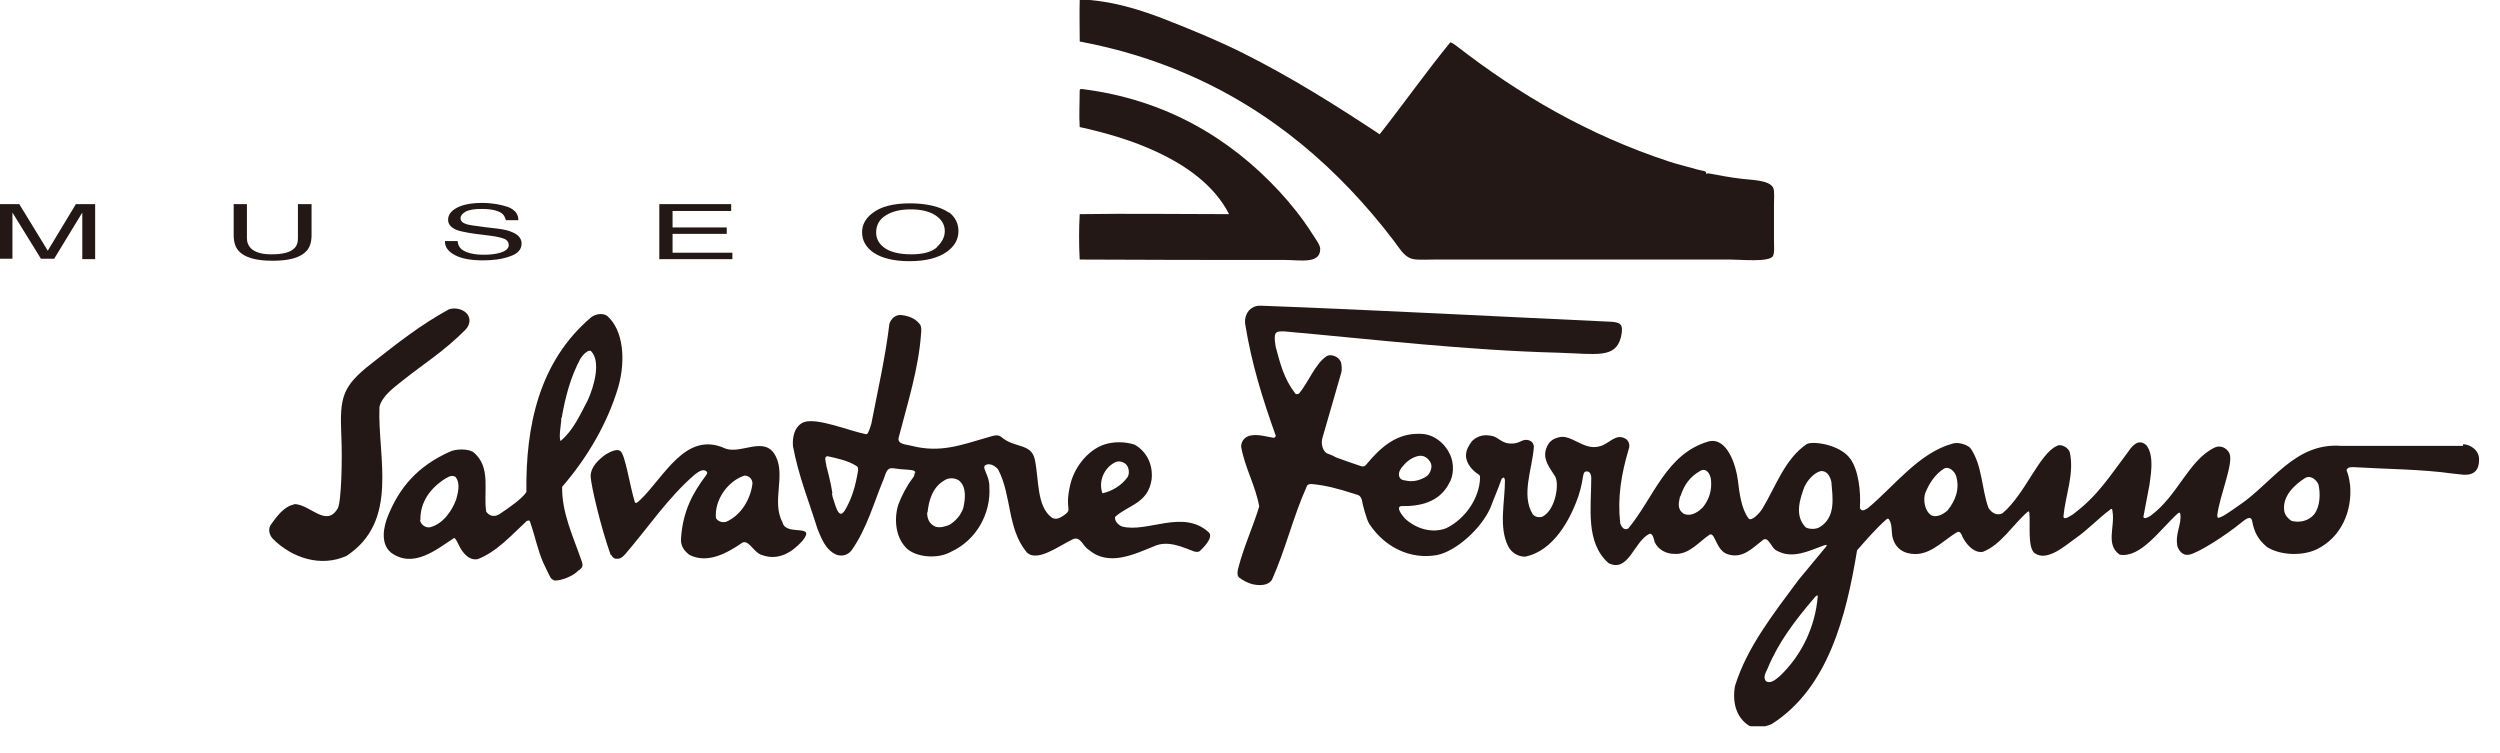
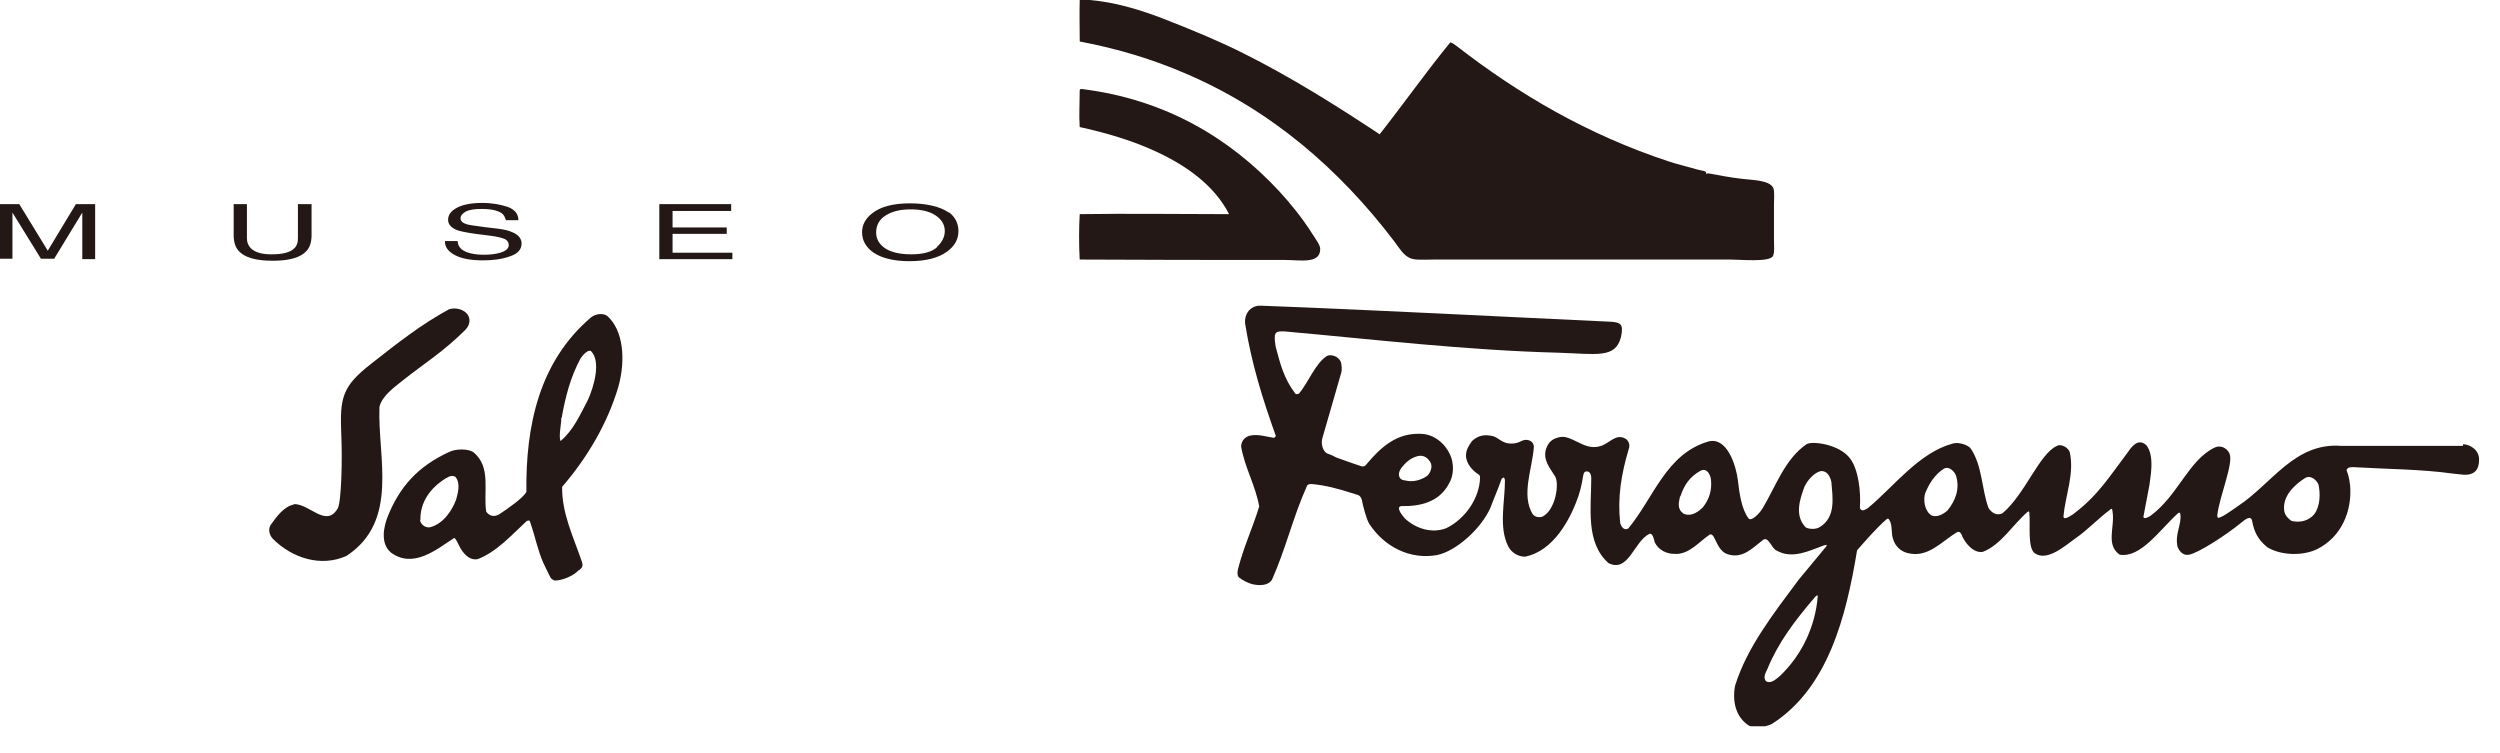
<svg xmlns="http://www.w3.org/2000/svg" viewBox="0 0 83 25" fill="none">
  <g clip-path="url(#clip0_787_108816)">
    <path d="M-0 6.777H0.64L1.586 8.323L2.519 6.777H3.159V8.603H2.732V7.524C2.732 7.524 2.732 7.417 2.732 7.337C2.732 7.244 2.732 7.164 2.732 7.057L1.799 8.59H1.359L0.413 7.057V7.11C0.413 7.11 0.413 7.217 0.413 7.31C0.413 7.404 0.413 7.47 0.413 7.51V8.59H-0.014V6.764L-0 6.777Z" fill="#231815" />
    <path d="M8.198 6.777V7.91C8.198 8.044 8.238 8.15 8.331 8.244C8.464 8.377 8.691 8.444 9.011 8.444C9.398 8.444 9.651 8.377 9.784 8.23C9.864 8.15 9.891 8.044 9.891 7.91V6.777H10.344V7.804C10.344 8.03 10.291 8.204 10.184 8.324C9.984 8.55 9.611 8.657 9.051 8.657C8.491 8.657 8.118 8.55 7.918 8.324C7.811 8.204 7.758 8.03 7.758 7.804V6.777H8.211H8.198Z" fill="#231815" />
    <path d="M15.197 8.017C15.197 8.124 15.25 8.204 15.317 8.27C15.464 8.39 15.717 8.457 16.064 8.457C16.224 8.457 16.37 8.444 16.503 8.417C16.757 8.364 16.89 8.27 16.89 8.137C16.89 8.044 16.837 7.964 16.73 7.924C16.623 7.884 16.45 7.844 16.21 7.817L15.784 7.764C15.504 7.724 15.304 7.684 15.184 7.644C14.984 7.564 14.877 7.457 14.877 7.297C14.877 7.137 14.97 7.004 15.17 6.897C15.37 6.791 15.65 6.737 16.01 6.737C16.344 6.737 16.623 6.791 16.863 6.871C17.103 6.964 17.21 7.111 17.21 7.311H16.797C16.77 7.217 16.73 7.137 16.663 7.084C16.53 6.991 16.317 6.937 15.997 6.937C15.744 6.937 15.57 6.964 15.45 7.031C15.344 7.097 15.29 7.164 15.29 7.244C15.29 7.337 15.357 7.404 15.49 7.444C15.57 7.471 15.77 7.497 16.064 7.537L16.517 7.59C16.73 7.617 16.903 7.657 17.01 7.71C17.21 7.79 17.317 7.924 17.317 8.084C17.317 8.284 17.183 8.43 16.93 8.51C16.677 8.604 16.37 8.644 16.037 8.644C15.637 8.644 15.33 8.59 15.104 8.47C14.877 8.35 14.771 8.204 14.771 8.004H15.184L15.197 8.017Z" fill="#231815" />
    <path d="M21.889 6.777H24.275V7.004H22.329V7.551H24.128V7.764H22.329V8.39H24.315V8.604H21.889V6.777Z" fill="#231815" />
    <path d="M31.101 8.204C31.274 8.044 31.367 7.871 31.367 7.671C31.367 7.458 31.261 7.284 31.061 7.151C30.861 7.018 30.581 6.951 30.234 6.951C29.887 6.951 29.621 7.018 29.408 7.151C29.194 7.284 29.088 7.471 29.088 7.724C29.088 7.924 29.181 8.097 29.368 8.231C29.554 8.364 29.848 8.444 30.261 8.444C30.647 8.444 30.941 8.364 31.114 8.204M31.501 7.044C31.714 7.204 31.82 7.418 31.82 7.671C31.82 7.937 31.701 8.164 31.447 8.351C31.154 8.564 30.741 8.671 30.194 8.671C29.688 8.671 29.288 8.577 29.008 8.391C28.754 8.217 28.621 7.991 28.621 7.711C28.621 7.471 28.728 7.258 28.954 7.084C29.234 6.858 29.661 6.751 30.207 6.751C30.754 6.751 31.221 6.858 31.501 7.058" fill="#231815" />
    <path d="M56.656 5.777C56.656 5.777 56.723 5.751 56.696 5.751C57.056 5.817 57.389 5.884 57.829 5.937C58.163 5.977 58.736 5.977 58.869 6.231C58.922 6.351 58.896 6.604 58.896 6.791V7.964C58.896 8.137 58.922 8.417 58.856 8.51C58.722 8.71 57.789 8.617 57.443 8.617H47.618C47.338 8.617 46.991 8.644 46.831 8.577C46.591 8.484 46.445 8.217 46.272 7.99C44.472 5.631 42.219 3.658 39.339 2.431C38.286 1.978 37.127 1.618 35.847 1.378C35.847 0.912 35.833 0.418 35.847 -0.021C36.913 0.019 37.873 0.325 38.753 0.672C39.633 1.018 40.473 1.365 41.272 1.765C42.872 2.565 44.352 3.498 45.805 4.458C46.591 3.458 47.365 2.365 48.151 1.405C48.245 1.432 48.311 1.498 48.391 1.552C50.404 3.111 52.697 4.471 55.416 5.364C55.696 5.457 56.043 5.537 56.363 5.631C56.51 5.671 56.643 5.671 56.643 5.737" fill="#231815" />
    <path d="M35.886 2.951C38.726 3.298 40.859 4.618 42.458 6.337C42.818 6.724 43.231 7.23 43.551 7.737C43.645 7.884 43.845 8.15 43.831 8.27C43.831 8.777 43.151 8.63 42.645 8.63C40.379 8.63 38.072 8.63 35.846 8.617C35.819 8.137 35.819 7.577 35.846 7.11C37.472 7.084 39.152 7.11 40.805 7.11C40.325 6.164 39.392 5.497 38.379 5.031C37.606 4.671 36.753 4.418 35.846 4.218C35.819 3.831 35.846 3.404 35.846 2.991C35.846 2.978 35.873 2.965 35.886 2.951Z" fill="#231815" />
    <path d="M9.758 16.736C10.278 16.722 10.825 17.536 11.211 16.882C11.331 16.696 11.371 15.256 11.331 14.443C11.278 13.19 11.358 12.83 12.331 12.07C13.211 11.377 13.997 10.764 14.904 10.27C15.104 10.204 15.331 10.257 15.464 10.377C15.597 10.483 15.664 10.723 15.45 10.95C14.717 11.683 14.091 12.057 13.357 12.643C13.091 12.856 12.678 13.15 12.598 13.51C12.531 15.176 13.264 17.296 11.505 18.455C10.651 18.842 9.692 18.522 9.065 17.895C8.945 17.776 8.892 17.576 8.985 17.429C9.185 17.149 9.425 16.816 9.758 16.749" fill="#231815" />
    <path d="M18.636 13.87C18.636 14.096 18.543 14.47 18.609 14.643C19.036 14.283 19.249 13.79 19.516 13.283C19.729 12.817 19.956 11.99 19.622 11.657C19.529 11.59 19.343 11.79 19.276 11.897C18.943 12.51 18.769 13.177 18.649 13.87M13.944 17.269C13.97 17.416 14.117 17.522 14.263 17.509C14.703 17.402 14.997 16.976 15.143 16.589C15.197 16.389 15.303 16.043 15.117 15.829C15.01 15.776 14.93 15.803 14.797 15.883C14.277 16.203 13.944 16.683 13.957 17.269M19.209 18.936C18.916 19.229 18.449 19.295 18.396 19.269C18.316 19.229 18.289 19.202 18.263 19.149C18.236 19.095 18.116 18.855 18.036 18.682C17.849 18.256 17.769 17.816 17.61 17.362C17.61 17.362 17.61 17.336 17.583 17.296C17.57 17.269 17.529 17.282 17.489 17.296C16.97 17.776 16.49 18.322 15.863 18.562C15.61 18.616 15.423 18.416 15.303 18.229C15.223 18.096 15.117 17.816 15.063 17.869C14.477 18.256 13.717 18.882 12.984 18.349C12.61 18.042 12.744 17.469 12.877 17.136C13.264 16.176 13.864 15.483 14.917 15.003C15.143 14.896 15.517 14.896 15.703 15.003C16.33 15.496 16.036 16.336 16.143 16.989C16.25 17.136 16.41 17.176 16.583 17.069C16.903 16.856 17.343 16.549 17.476 16.336C17.45 14.123 17.903 12.003 19.622 10.537C19.809 10.39 20.062 10.404 20.169 10.497C20.689 10.964 20.782 11.937 20.529 12.843C20.169 14.056 19.502 15.19 18.663 16.163C18.649 17.029 19.023 17.789 19.316 18.642C19.383 18.829 19.289 18.869 19.236 18.922" fill="#231815" />
-     <path d="M23.769 17.202C23.835 17.309 23.969 17.362 24.115 17.322C24.595 17.109 24.915 16.589 24.982 16.056C24.982 15.909 24.875 15.789 24.715 15.789C24.155 15.976 23.715 16.602 23.769 17.202ZM20.276 18.429C19.943 17.496 19.623 16.123 19.609 15.816C19.609 15.496 19.876 15.256 20.116 15.083C20.263 15.003 20.476 14.883 20.596 14.976C20.756 15.083 20.902 16.096 21.076 16.669C21.102 16.723 21.156 16.696 21.249 16.602C22.049 15.843 22.756 14.296 24.062 14.883C24.595 15.11 25.395 14.43 25.755 15.149C26.088 15.803 25.608 16.656 25.982 17.349C26.088 17.816 27.128 17.362 26.635 17.962C26.275 18.362 25.822 18.616 25.302 18.429C25.035 18.362 24.862 17.909 24.648 18.016C24.142 18.362 23.502 18.722 22.902 18.429C22.729 18.309 22.596 18.136 22.609 17.896C22.662 16.962 23.022 16.336 23.435 15.789C23.462 15.749 23.502 15.696 23.462 15.656C23.342 15.549 23.209 15.656 23.089 15.736C22.182 16.509 21.516 17.522 20.742 18.416C20.636 18.522 20.582 18.562 20.449 18.549C20.383 18.549 20.329 18.495 20.289 18.416" fill="#231815" />
-     <path d="M36.606 16.376C36.913 16.309 37.233 16.123 37.433 15.843C37.513 15.723 37.486 15.483 37.353 15.389C37.233 15.309 37.113 15.296 36.993 15.363C36.633 15.563 36.46 16.016 36.606 16.389M30.781 17.016C30.781 17.216 30.847 17.389 31.047 17.482C31.207 17.536 31.367 17.482 31.514 17.429C31.714 17.309 31.901 17.109 31.98 16.869C32.047 16.576 32.1 16.163 31.834 15.949C31.687 15.856 31.487 15.856 31.354 15.949C30.954 16.176 30.834 16.629 30.794 17.016M27.621 16.389C27.635 16.509 27.688 16.616 27.715 16.723C27.741 16.802 27.808 17.029 27.901 17.056C27.955 17.056 27.968 17.056 28.048 16.949C28.288 16.536 28.395 16.163 28.488 15.629C28.488 15.523 28.488 15.509 28.434 15.469C28.128 15.283 27.835 15.229 27.488 15.149C27.408 15.136 27.381 15.216 27.408 15.296C27.408 15.35 27.435 15.416 27.435 15.469C27.448 15.536 27.568 15.923 27.635 16.376M30.394 15.683C30.354 15.589 30.181 15.603 30.074 15.589C29.554 15.576 29.501 15.389 29.341 15.896C29.008 16.696 28.781 17.549 28.274 18.269C28.154 18.429 27.955 18.482 27.768 18.416C27.408 18.256 27.275 17.882 27.141 17.562C26.861 16.656 26.502 15.776 26.328 14.816C26.302 14.563 26.355 14.15 26.688 14.016C27.128 13.856 28.208 14.31 28.754 14.416C28.794 14.416 28.834 14.39 28.928 14.07C29.141 12.963 29.394 11.87 29.528 10.75C29.581 10.59 29.701 10.47 29.874 10.457C30.128 10.47 30.381 10.564 30.527 10.75C30.594 10.817 30.594 10.977 30.581 11.057C30.501 12.243 30.128 13.39 29.834 14.536C29.794 14.75 30.061 14.75 30.274 14.803C31.221 15.043 31.901 14.776 32.74 14.536C32.98 14.47 33.114 14.403 33.247 14.51C33.673 14.883 34.233 14.71 34.353 15.243C34.5 15.909 34.407 16.816 34.927 17.189C35.087 17.282 35.233 17.163 35.34 17.096C35.62 16.896 35.34 16.936 35.526 16.123C35.647 15.549 36.086 14.963 36.646 14.763C36.966 14.656 37.34 14.656 37.673 14.763C38.086 15.003 38.286 15.443 38.233 15.923C38.113 16.723 37.433 16.776 37.02 17.163C36.993 17.282 37.126 17.442 37.26 17.482C38.099 17.696 39.273 16.896 40.126 17.669C40.312 17.829 39.939 18.202 39.832 18.296C39.779 18.336 39.699 18.322 39.646 18.309C39.286 18.176 38.779 17.922 38.313 18.136C37.66 18.402 36.806 18.816 36.153 18.256C35.953 18.149 35.886 17.802 35.633 17.896C35.153 18.122 34.433 18.682 34.087 18.336C33.434 17.549 33.593 16.456 33.14 15.589C33.034 15.456 32.847 15.363 32.714 15.443C32.58 15.536 32.86 15.776 32.847 16.176C32.9 17.043 32.42 17.936 31.567 18.322C31.167 18.549 30.501 18.522 30.141 18.242C29.728 17.882 29.674 17.242 29.821 16.762C29.941 16.443 30.101 16.136 30.314 15.856C30.354 15.803 30.367 15.749 30.367 15.696" fill="#231815" />
    <path d="M75.839 16.976C75.866 17.109 75.959 17.215 76.079 17.295C76.359 17.362 76.639 17.295 76.826 17.082C77.039 16.802 77.039 16.376 76.972 16.082C76.906 15.936 76.719 15.762 76.532 15.869C76.172 16.096 75.759 16.482 75.839 16.976ZM63.921 16.362C63.841 16.589 63.895 16.962 64.121 17.109C64.295 17.189 64.508 17.082 64.655 16.949C64.921 16.629 65.081 16.216 64.934 15.776C64.868 15.616 64.681 15.469 64.535 15.562C64.241 15.749 64.055 16.042 63.921 16.362ZM59.922 16.122C59.762 16.549 59.562 17.109 59.949 17.509C60.069 17.575 60.282 17.575 60.402 17.509C60.962 17.175 60.842 16.522 60.802 16.002C60.762 15.816 60.655 15.616 60.442 15.642C60.229 15.696 60.015 15.936 59.922 16.136M60.242 19.842C59.589 20.602 59.029 21.348 58.682 22.201C58.629 22.321 58.522 22.481 58.629 22.614C58.802 22.721 58.976 22.535 59.109 22.428C59.842 21.721 60.269 20.775 60.349 19.802C60.349 19.735 60.295 19.775 60.229 19.855M55.776 16.482C55.736 16.695 55.67 16.895 55.896 17.055C56.163 17.175 56.416 16.962 56.536 16.842C56.749 16.576 56.843 16.269 56.803 15.909C56.776 15.749 56.669 15.522 56.456 15.629C56.096 15.829 55.91 16.109 55.789 16.482M46.525 15.536C46.391 15.709 46.418 15.936 46.645 15.949C46.898 16.016 47.164 15.949 47.378 15.802C47.458 15.736 47.578 15.536 47.498 15.362C47.418 15.216 47.271 15.082 47.044 15.149C46.818 15.216 46.658 15.362 46.525 15.536ZM81.771 14.749C82.011 14.749 82.318 14.949 82.305 15.269C82.305 15.602 82.145 15.776 81.798 15.762L81.425 15.722C80.385 15.576 79.239 15.576 78.132 15.509C78.079 15.509 77.999 15.509 77.959 15.536C77.839 15.642 77.959 15.562 78.025 16.122C78.092 16.976 77.732 17.829 76.932 18.229C76.452 18.468 75.706 18.442 75.266 18.162C74.959 17.909 74.839 17.655 74.773 17.309C74.733 17.069 74.519 17.269 74.413 17.349C73.879 17.789 72.973 18.362 72.68 18.415C72.493 18.455 72.36 18.322 72.293 18.149C72.2 17.722 72.44 17.415 72.386 17.055C72.36 16.989 72.333 17.029 72.293 17.055C71.707 17.589 71.067 18.535 70.374 18.415C69.894 18.082 70.227 17.482 70.134 16.976C70.134 16.922 70.12 16.855 70.054 16.922C69.64 17.229 69.334 17.575 68.894 17.882C68.587 18.095 67.961 18.669 67.547 18.362C67.307 18.175 67.414 17.349 67.374 17.042C67.374 17.002 67.374 16.949 67.307 17.002C66.841 17.402 66.428 18.095 65.828 18.322C65.548 18.362 65.334 18.122 65.201 17.909C65.148 17.829 65.135 17.735 65.068 17.669C65.068 17.669 65.014 17.642 64.975 17.669C64.455 17.975 64.015 18.535 63.335 18.362C63.108 18.309 62.922 18.135 62.855 17.909C62.775 17.709 62.842 17.442 62.722 17.255C62.695 17.202 62.655 17.215 62.615 17.255C62.282 17.549 61.962 17.922 61.655 18.269C61.295 20.455 60.695 22.854 58.816 24.041C58.602 24.134 58.296 24.188 58.069 24.094C57.629 23.814 57.509 23.294 57.602 22.774C58.002 21.481 58.882 20.375 59.709 19.255L60.615 18.162C60.695 18.055 60.615 18.095 60.549 18.109C60.069 18.282 59.509 18.575 58.989 18.282C58.802 18.202 58.722 17.802 58.536 17.922C58.189 18.189 57.856 18.562 57.363 18.402C57.083 18.309 57.016 18.029 56.883 17.802C56.856 17.762 56.803 17.722 56.763 17.749C56.443 17.949 56.083 18.428 55.59 18.389C55.323 18.389 55.056 18.255 54.936 18.002C54.91 17.895 54.87 17.695 54.763 17.722C54.243 17.975 54.07 19.028 53.403 18.695C52.63 18.015 52.83 16.842 52.83 15.869C52.83 15.789 52.803 15.682 52.723 15.656C52.497 15.616 52.617 15.829 52.404 16.469C52.137 17.242 51.577 18.295 50.63 18.482C50.404 18.482 50.177 18.349 50.071 18.135C49.751 17.495 49.964 16.669 49.964 15.949C49.964 15.909 49.937 15.856 49.924 15.856C49.897 15.856 49.857 15.882 49.844 15.922C49.737 16.242 49.604 16.522 49.484 16.855C49.177 17.549 48.351 18.295 47.711 18.428C46.818 18.588 45.965 18.162 45.458 17.389C45.365 17.242 45.245 16.762 45.231 16.682C45.205 16.456 45.085 16.429 45.032 16.416C44.978 16.416 45.058 16.416 44.898 16.376C44.445 16.229 44.005 16.109 43.538 16.069C43.445 16.069 43.392 16.096 43.379 16.162C42.925 17.175 42.685 18.229 42.232 19.242C42.099 19.468 41.752 19.442 41.552 19.388C41.392 19.335 41.286 19.282 41.139 19.175C41.072 19.122 41.072 18.975 41.112 18.855C41.299 18.135 41.579 17.549 41.806 16.816C41.685 16.122 41.325 15.522 41.206 14.829C41.206 14.656 41.312 14.523 41.472 14.469C41.752 14.403 41.979 14.483 42.285 14.536C42.312 14.536 42.365 14.496 42.352 14.456C41.912 13.229 41.552 12.07 41.339 10.75C41.312 10.537 41.406 10.31 41.579 10.217C41.645 10.177 41.739 10.137 41.885 10.15C45.778 10.297 49.751 10.51 53.51 10.683C53.803 10.71 53.91 10.763 53.817 11.19C53.63 11.91 53.017 11.75 51.737 11.71C48.671 11.63 45.631 11.27 42.645 11.003C42.512 11.003 42.339 10.977 42.325 11.15C42.312 11.27 42.339 11.416 42.352 11.51C42.499 12.056 42.619 12.563 43.005 13.069C43.032 13.11 43.099 13.069 43.125 13.069C43.432 12.71 43.672 12.056 44.058 11.816C44.192 11.75 44.458 11.83 44.525 12.043C44.538 12.11 44.565 12.27 44.525 12.39L43.898 14.563C43.858 14.709 43.898 15.002 44.098 15.069C44.152 15.082 44.325 15.162 44.365 15.189C44.472 15.229 45.111 15.456 45.165 15.469C45.285 15.509 45.325 15.469 45.378 15.402C45.858 14.829 46.378 14.376 47.151 14.403C47.591 14.403 47.964 14.709 48.138 15.082C48.284 15.389 48.271 15.802 48.098 16.069C47.778 16.669 47.151 16.816 46.525 16.802C46.325 16.829 46.551 17.109 46.645 17.215C47.005 17.549 47.538 17.722 48.018 17.535C48.644 17.229 49.111 16.549 49.137 15.882C49.137 15.816 49.137 15.776 49.084 15.749C48.911 15.642 48.671 15.402 48.671 15.123C48.671 14.936 48.764 14.789 48.871 14.643C49.084 14.443 49.311 14.416 49.577 14.483C49.724 14.523 49.857 14.696 50.097 14.723C50.431 14.749 50.471 14.616 50.657 14.603C50.817 14.603 50.924 14.696 50.924 14.842C50.87 15.576 50.497 16.429 50.884 17.069C50.964 17.175 51.11 17.189 51.217 17.149C51.644 16.922 51.777 16.069 51.63 15.816C51.457 15.536 51.204 15.256 51.337 14.883C51.417 14.669 51.537 14.576 51.737 14.523C52.163 14.389 52.577 14.976 53.11 14.816C53.417 14.749 53.63 14.376 53.963 14.563C54.017 14.589 54.15 14.723 54.07 14.922C53.83 15.736 53.697 16.496 53.79 17.362C53.817 17.469 53.91 17.629 54.056 17.549C54.91 16.522 55.31 15.069 56.723 14.656C57.349 14.496 57.642 15.482 57.696 15.936C57.749 16.376 57.816 16.909 58.056 17.215C58.136 17.322 58.416 17.055 58.522 16.869C58.949 16.162 59.256 15.242 59.975 14.749C60.162 14.629 61.082 14.749 61.428 15.229C61.695 15.589 61.788 16.309 61.748 16.869C61.815 17.015 61.935 16.909 62.015 16.869C62.908 16.122 63.708 15.029 64.841 14.723C65.041 14.669 65.361 14.776 65.441 14.909C65.814 15.482 65.788 16.216 66.014 16.855C66.108 17.015 66.281 17.136 66.481 17.042C67.241 16.402 67.707 15.056 68.294 14.803C68.414 14.723 68.68 14.856 68.721 15.029C68.867 15.762 68.574 16.429 68.507 17.136C68.507 17.295 68.721 17.136 68.814 17.082C69.654 16.456 70.027 15.829 70.653 15.002C70.827 14.736 71.027 14.576 71.253 14.776C71.56 15.136 71.373 15.936 71.36 16.109L71.16 17.162C71.187 17.255 71.333 17.162 71.4 17.122C72.306 16.456 72.653 15.296 73.506 14.869C73.693 14.763 73.919 14.856 74.013 15.043C74.173 15.362 73.693 16.442 73.613 17.109C73.613 17.162 73.64 17.189 73.626 17.189C73.733 17.215 74.106 16.936 74.319 16.789C75.426 16.056 76.186 14.683 77.732 14.803H81.771V14.749Z" fill="#231815" />
  </g>
  <defs>
    <clipPath id="clip0_787_108816">
      <rect width="82.318" height="24.113" fill="white" />
    </clipPath>
  </defs>
</svg>